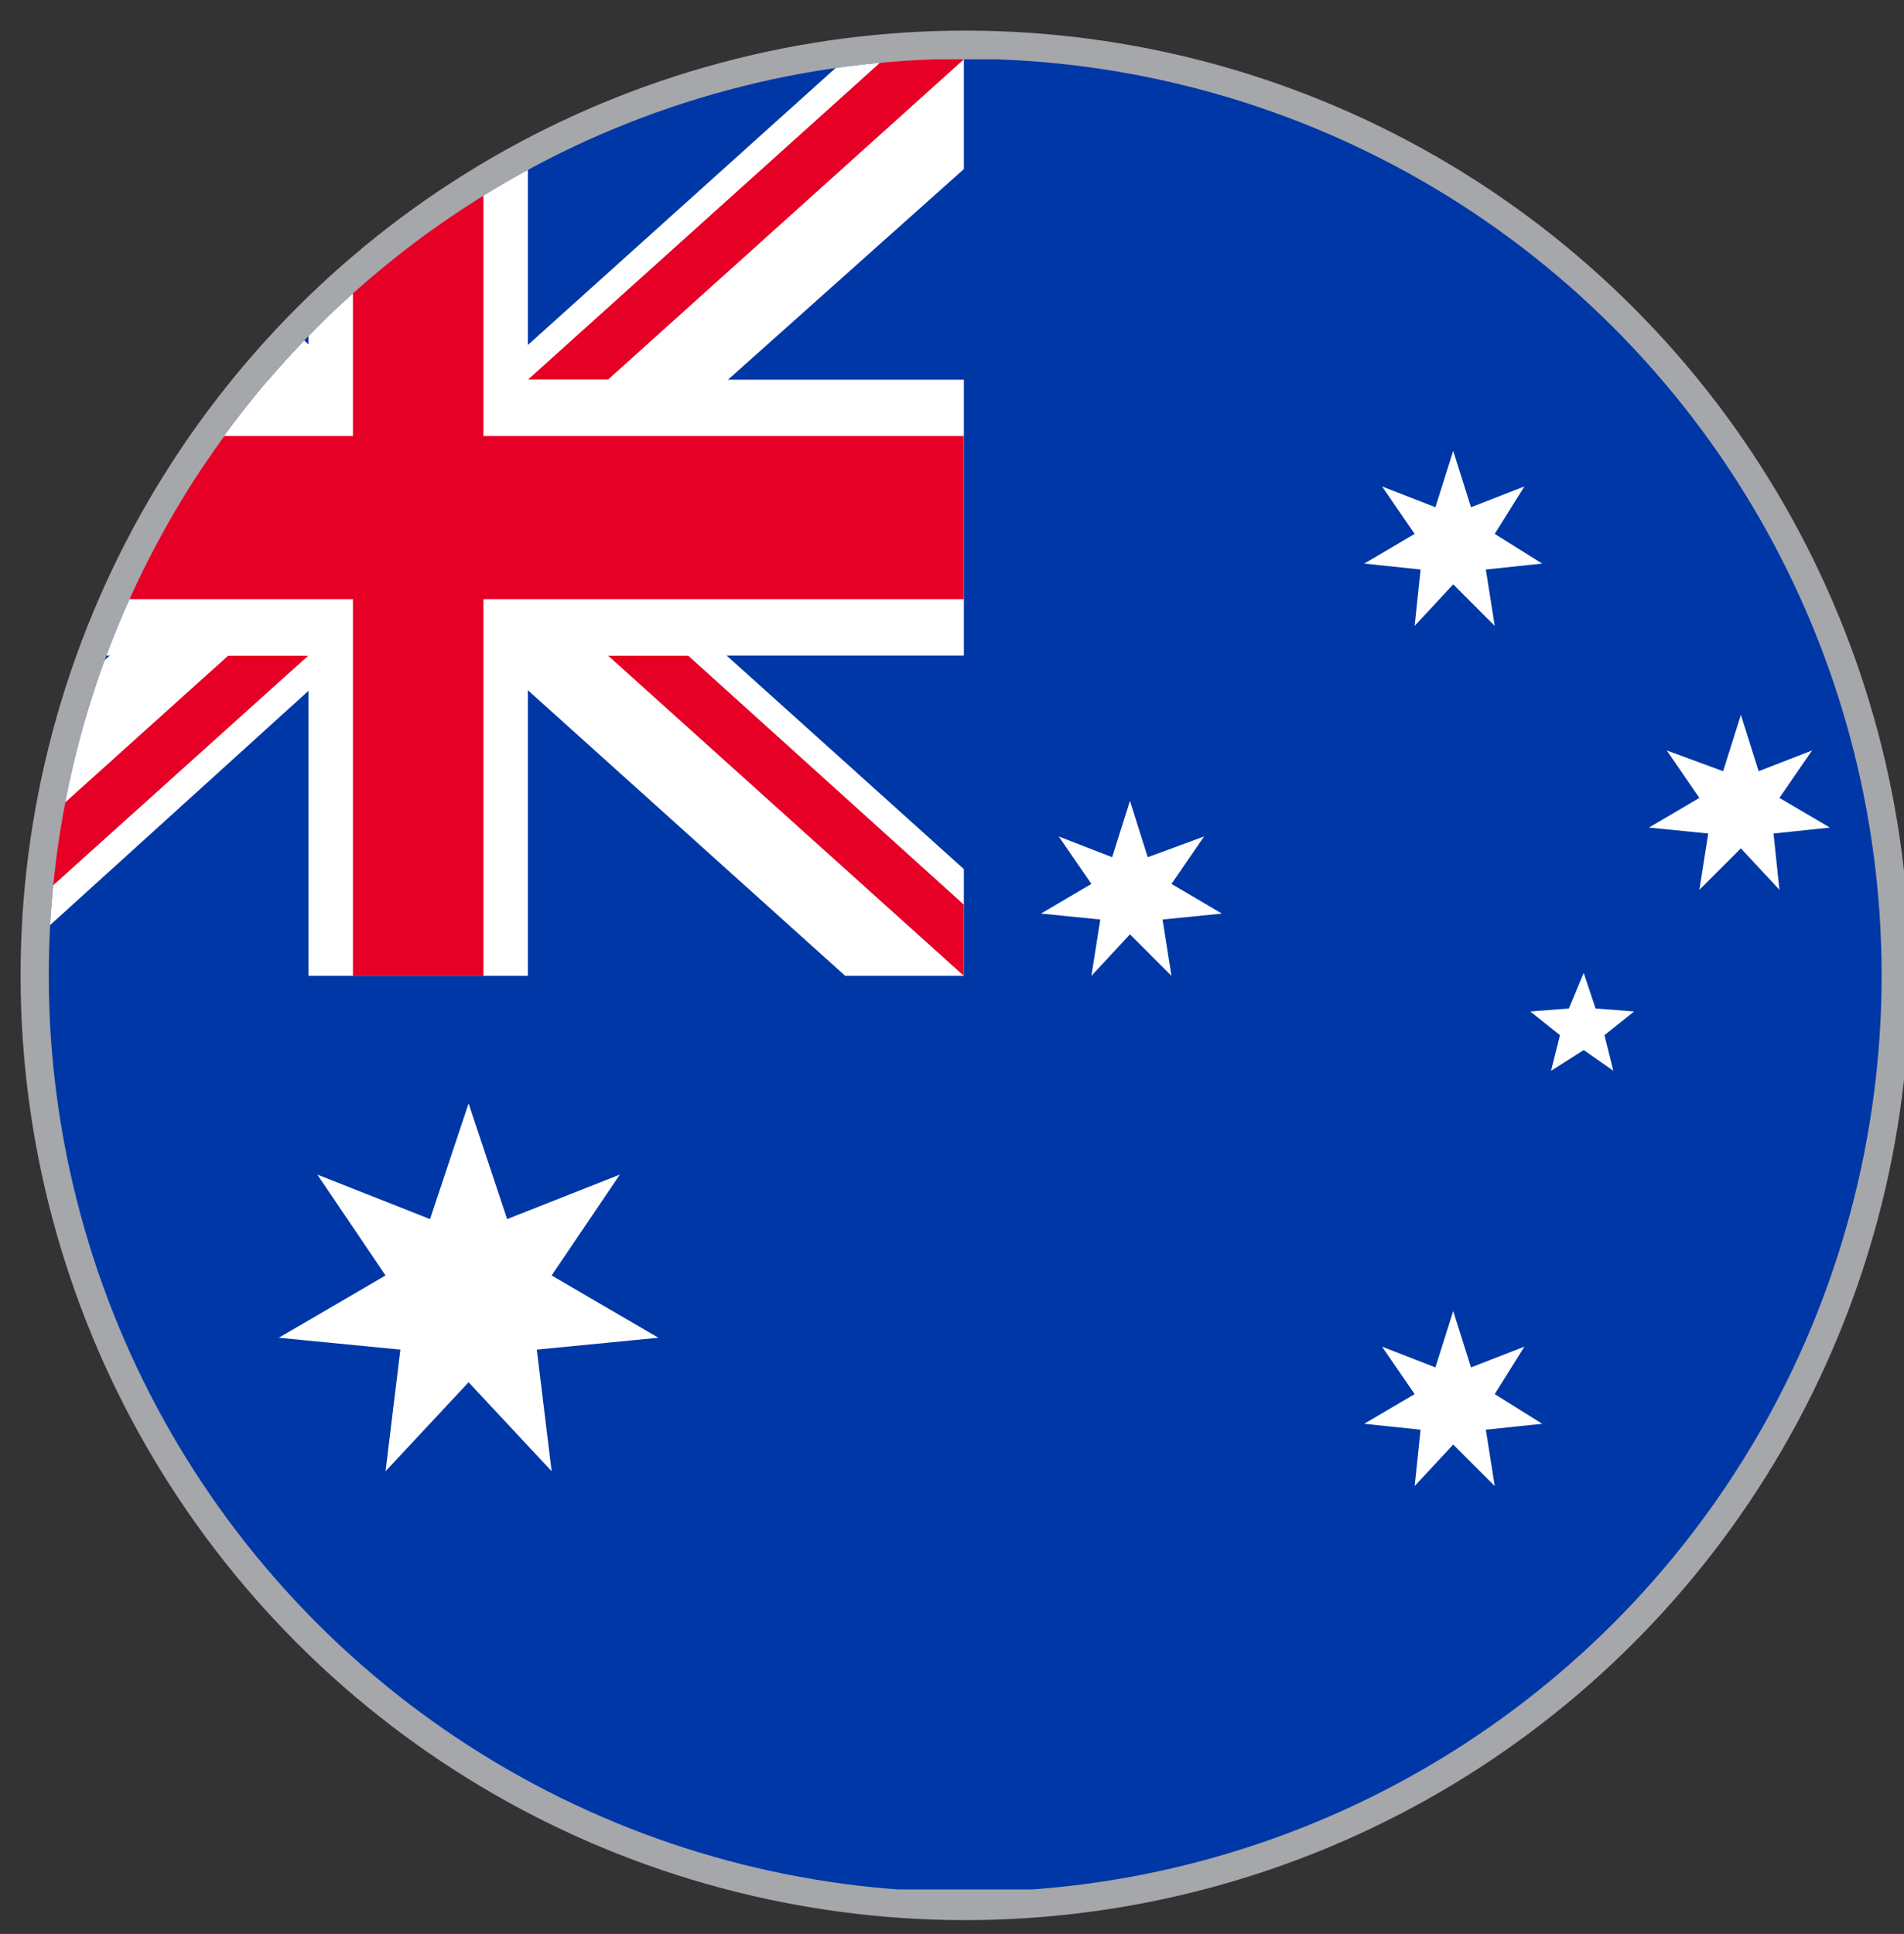
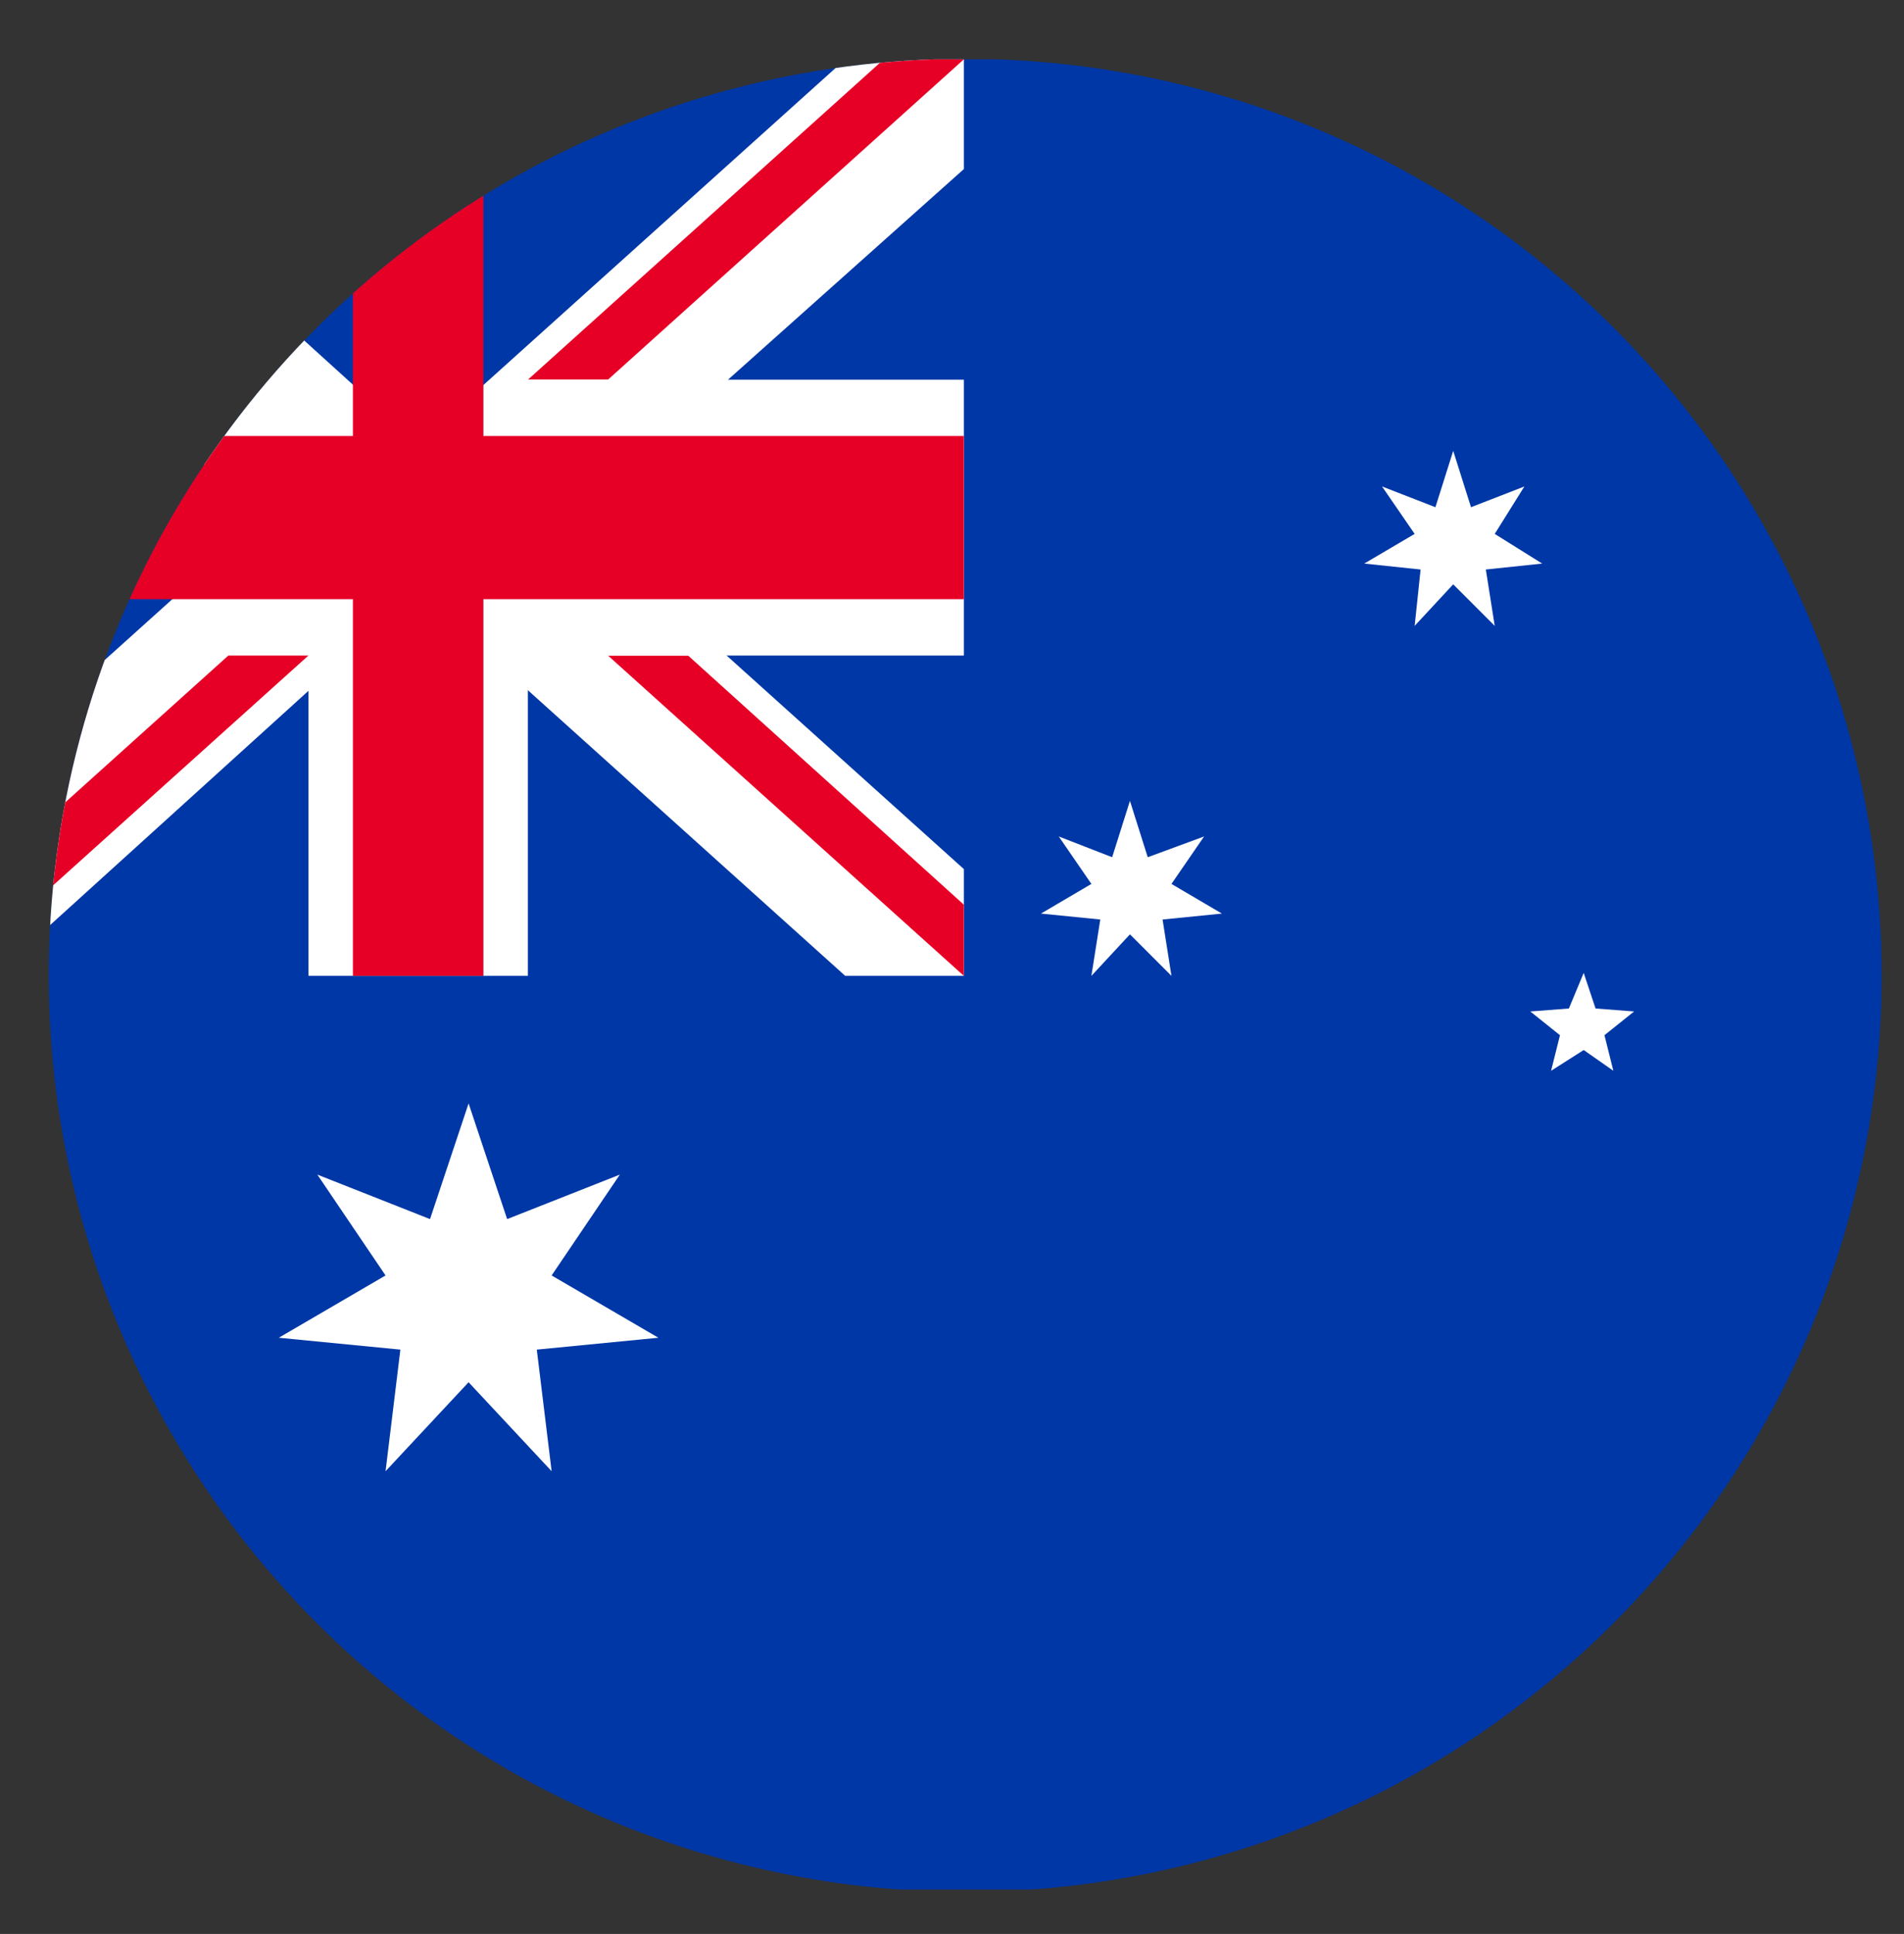
<svg xmlns="http://www.w3.org/2000/svg" id="Layer_1" viewBox="0 0 64.2 65.2">
  <rect x="0" y="0" width="64.2" height="65.2" fill="#333333" stroke="none" />
  <defs>
    <style> .st0, .st1 { fill: none; } .st2 { fill: #fff; } .st3 { fill: #e60026; } .st1 { stroke: #a5a7aa; stroke-miterlimit: 10; stroke-width: 1.9px; } .st4 { fill: #0037a6; } .st5 { clip-path: url(#clippath); } </style>
    <clipPath id="clippath">
      <circle id="SVGID" class="st0" cx="32.5" cy="32.9" r="30.9" transform="translate(-13.7 32.6) rotate(-45)" />
    </clipPath>
  </defs>
-   <circle class="st1" cx="32.5" cy="32.9" r="30.9" transform="translate(-13.7 32.6) rotate(-45)" />
  <g class="st5">
    <g>
      <g>
        <rect class="st4" x="-13.8" y="2" width="92.6" height="61.7" />
        <g>
          <rect class="st2" x="10.4" y="20.2" width="7.4" height="12.7" />
          <polygon class="st2" points="-4.3 32.9 -.2 32.9 13.7 20.3 9.7 16.7 -4.3 29.3 -4.3 32.9" />
          <polygon class="st3" points="-1.6 32.9 10.4 22.1 7.7 22.1 -4.3 32.9 -1.6 32.9" />
          <polygon class="st2" points="28.5 32.9 32.5 32.9 32.5 29.3 18.5 16.7 14.5 20.3 28.5 32.9" />
          <polygon class="st3" points="32.5 32.9 32.5 30.5 23.2 22.1 20.5 22.1 32.5 32.9" />
          <polygon class="st2" points="32.5 2 28.5 2 14.5 14.6 18.5 18.2 32.5 5.7 32.5 2" />
          <polygon class="st3" points="29.8 2 17.8 12.8 20.5 12.8 32.5 2 29.8 2" />
          <polygon class="st2" points="-.2 2 -4.3 2 -4.3 5.6 9.7 18.2 13.7 14.6 -.2 2" />
-           <rect class="st2" x="-4.3" y="12.8" width="15" height="9.3" />
-           <rect class="st2" x="10.4" y="2" width="7.4" height="12.6" />
          <polygon class="st3" points="-4.3 2 -4.3 4.4 5 12.8 7.7 12.8 -4.3 2" />
          <rect class="st2" x="17.5" y="12.8" width="15" height="9.3" />
          <polygon class="st3" points="16.3 14.7 16.3 2 11.9 2 11.9 14.7 -4.3 14.7 -4.3 20.2 11.9 20.2 11.9 20.2 11.9 20.2 11.9 32.9 16.3 32.9 16.3 20.2 32.5 20.2 32.5 14.7 16.3 14.7" />
        </g>
      </g>
      <polygon id="Star7" class="st2" points="15.8 37.2 17.1 41.1 20.9 39.6 18.6 43 22.2 45.1 18.1 45.5 18.6 49.6 15.8 46.6 13 49.6 13.5 45.5 9.4 45.1 13 43 10.7 39.6 14.5 41.1 15.8 37.2" />
-       <polygon id="Star71" data-name="Star7" class="st2" points="49 44.2 49.6 46.1 51.4 45.4 50.4 47 52 48 50.1 48.2 50.4 50.1 49 48.7 47.7 50.1 47.9 48.2 46 48 47.7 47 46.6 45.4 48.4 46.1 49 44.2" />
      <polygon id="Star72" data-name="Star7" class="st2" points="38.1 27 38.7 28.9 40.6 28.2 39.5 29.8 41.2 30.8 39.2 31 39.5 32.9 38.1 31.5 36.8 32.9 37.1 31 35.1 30.8 36.8 29.8 35.7 28.2 37.5 28.9 38.1 27" />
      <polygon id="Star73" data-name="Star7" class="st2" points="49 15.2 49.6 17.1 51.4 16.4 50.4 18 52 19 50.1 19.2 50.4 21.1 49 19.7 47.7 21.1 47.9 19.2 46 19 47.7 18 46.6 16.4 48.4 17.1 49 15.2" />
-       <polygon id="Star74" data-name="Star7" class="st2" points="58.7 24.1 59.3 26 61.1 25.3 60 26.9 61.7 27.9 59.8 28.1 60 30 58.7 28.6 57.3 30 57.6 28.1 55.6 27.9 57.3 26.9 56.2 25.3 58.1 26 58.7 24.1" />
      <polygon id="Star5" class="st2" points="53.4 32.8 53.8 34 55.1 34.1 54.1 34.9 54.4 36.1 53.4 35.4 52.3 36.1 52.6 34.9 51.6 34.1 52.9 34 53.4 32.8" />
    </g>
  </g>
</svg>